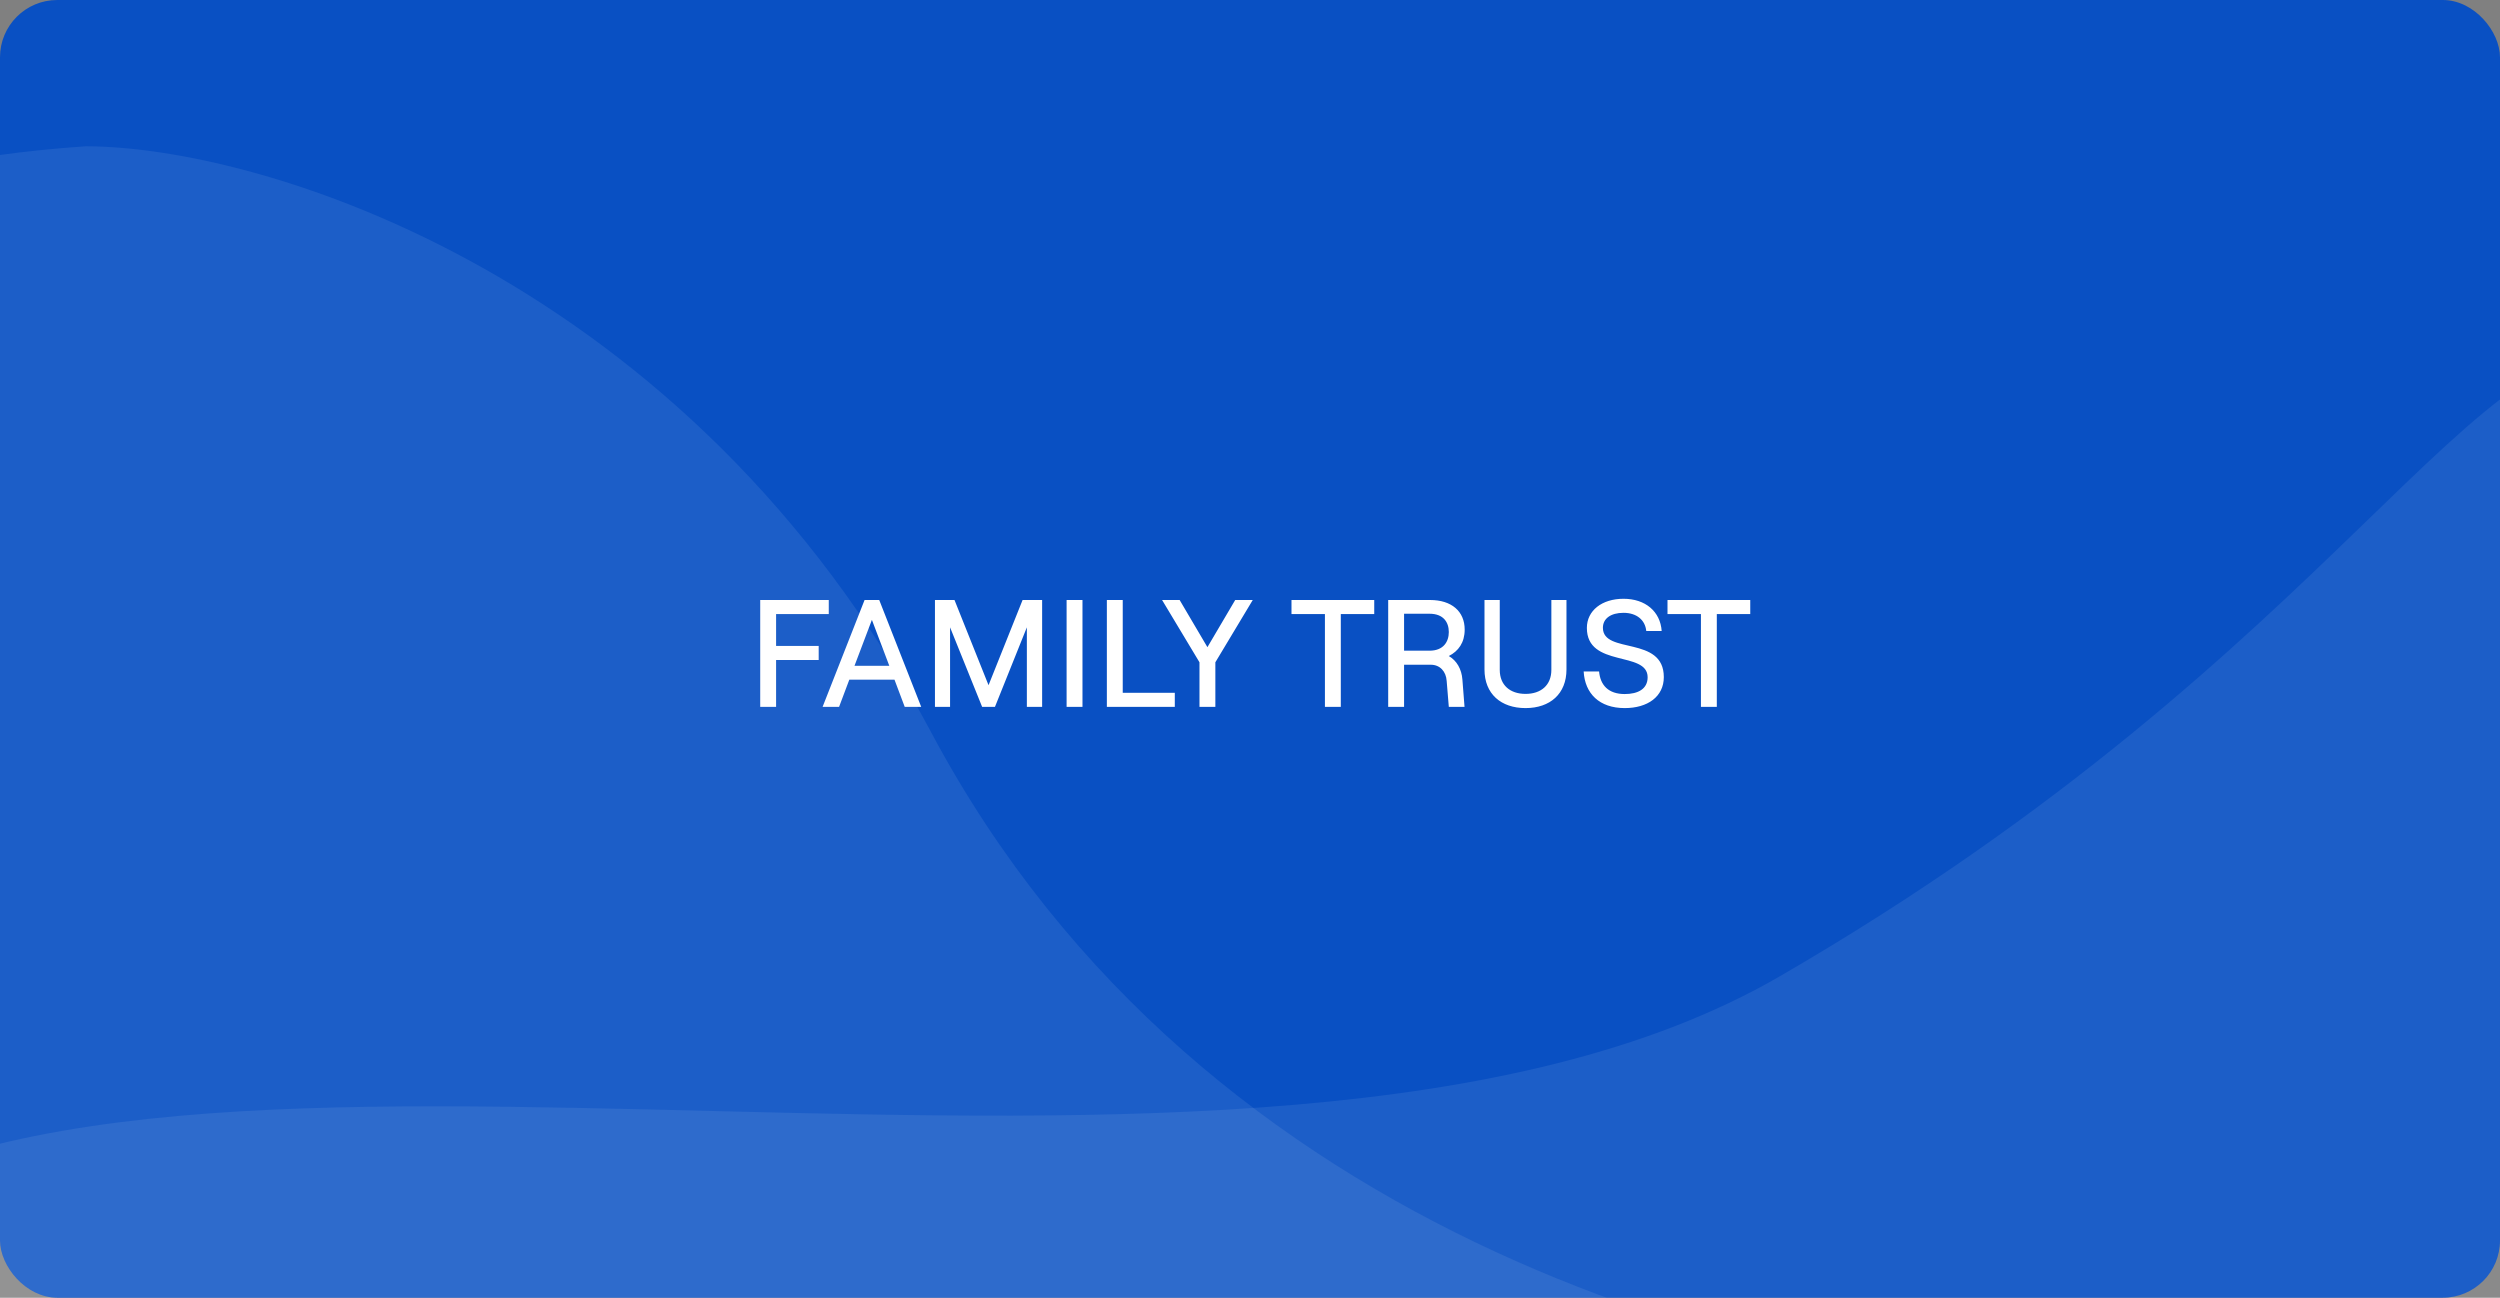
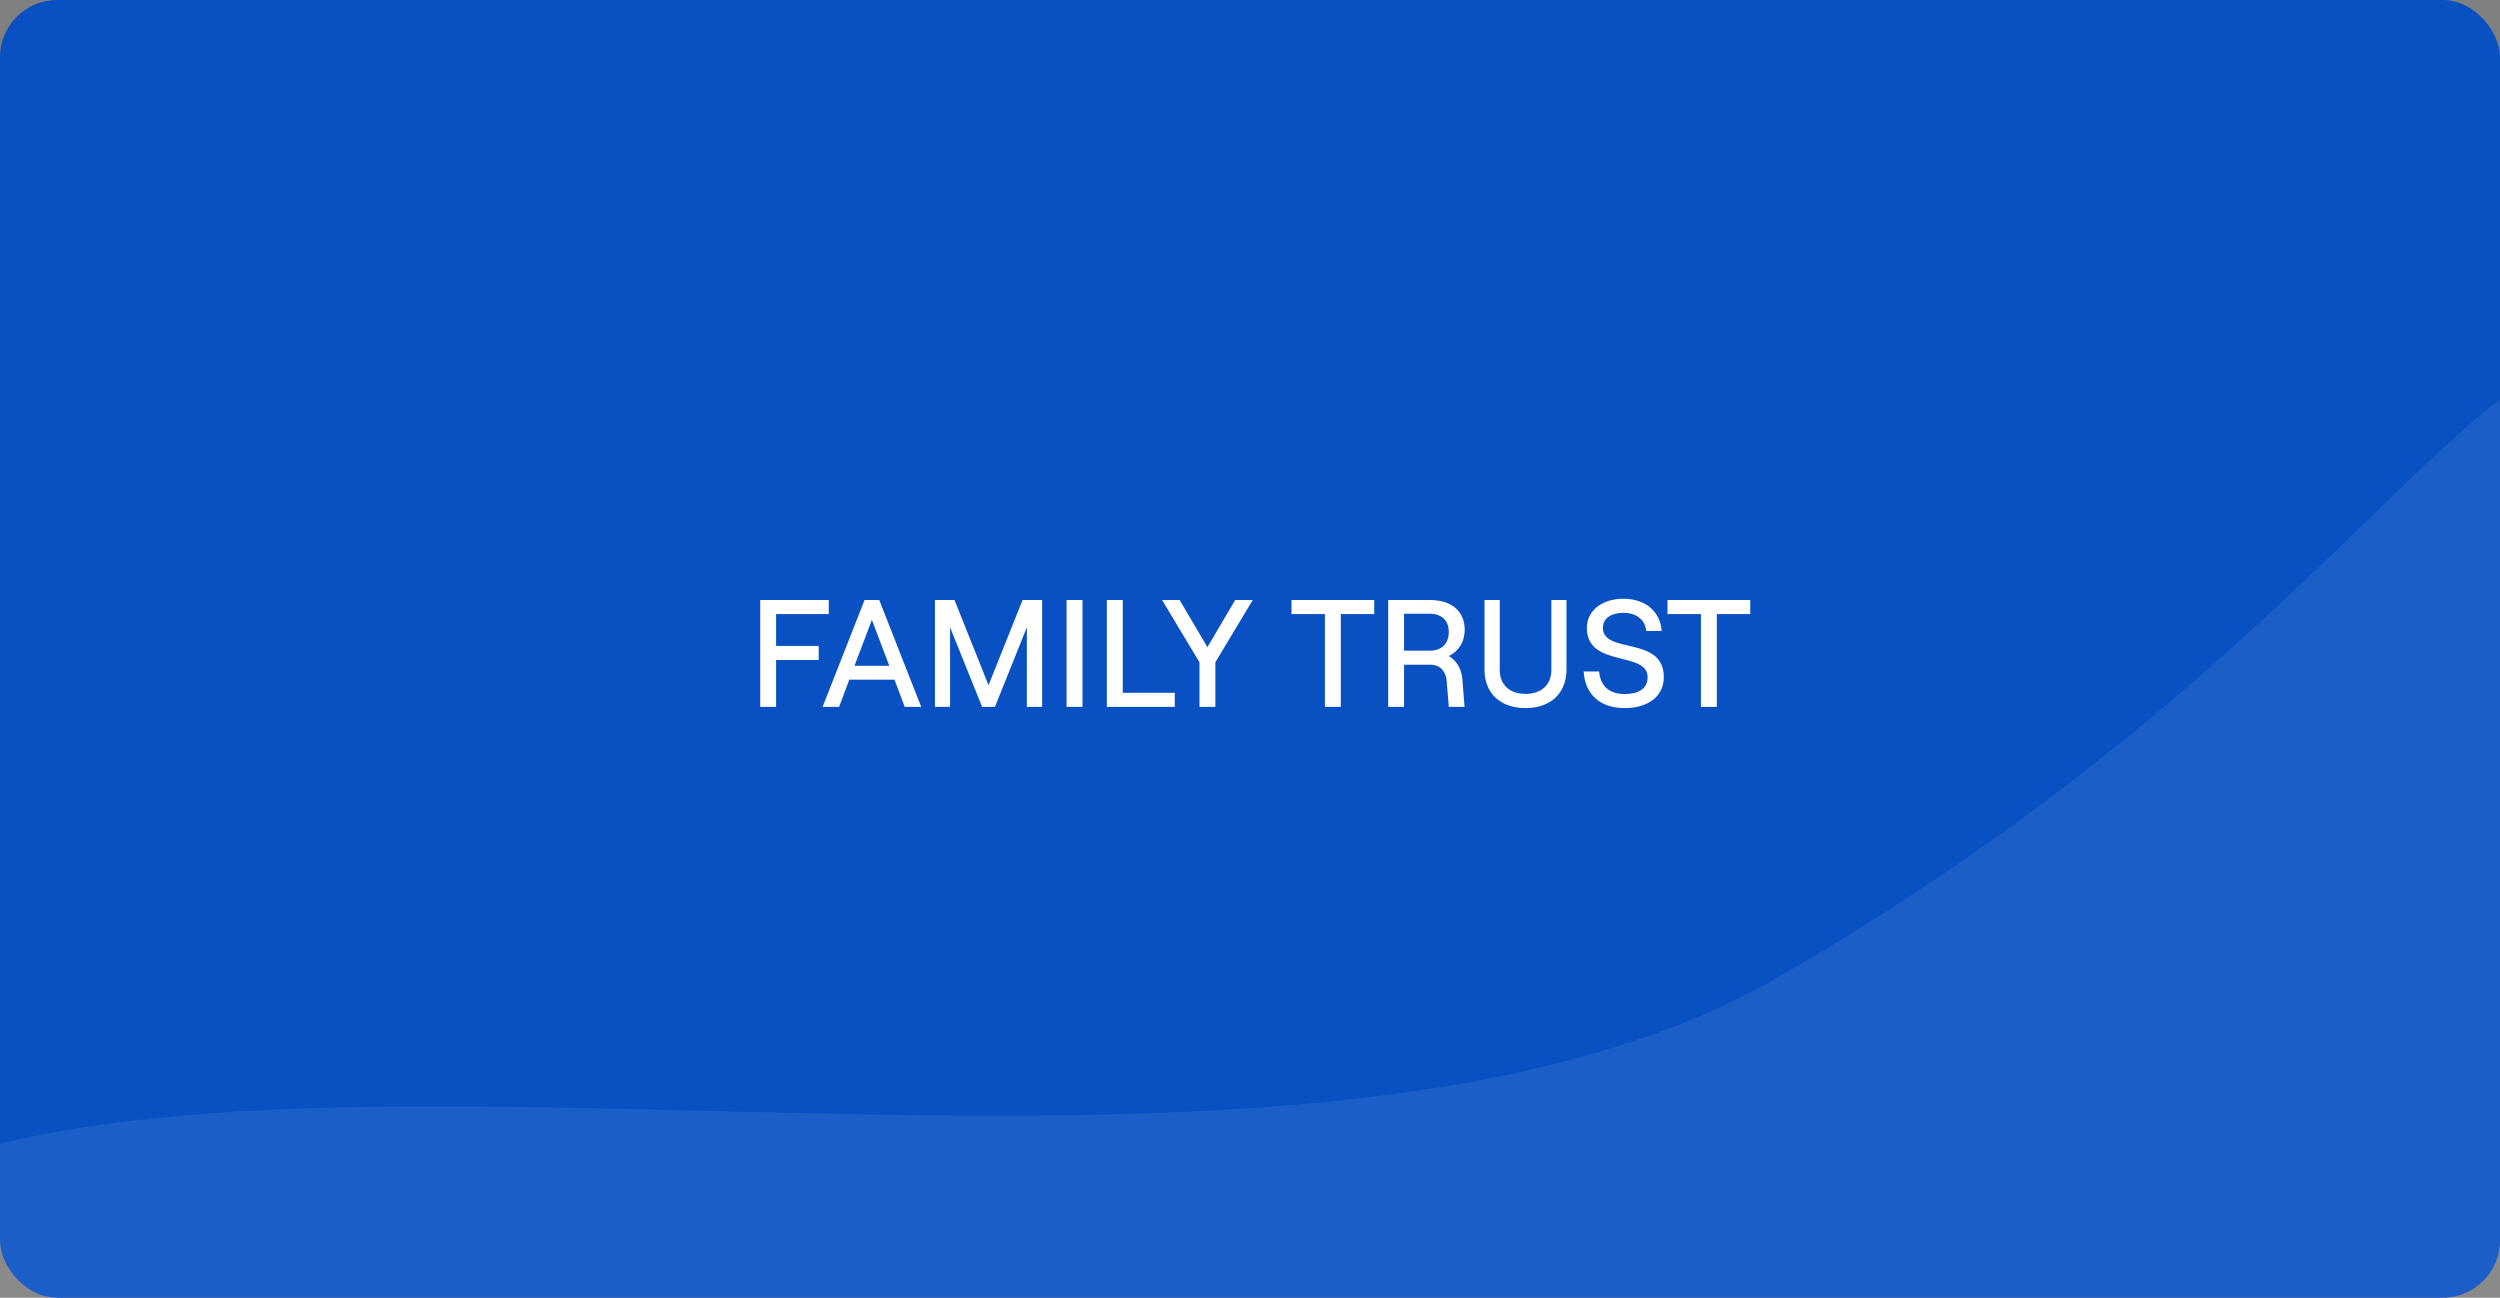
<svg xmlns="http://www.w3.org/2000/svg" width="524" height="272" viewBox="0 0 524 272" fill="none">
  <rect x="0" y="0" width="524" height="272" fill="#808080" stroke="none" />
  <g clip-path="url(#clip0_179_6301)">
    <rect width="524" height="272" rx="12" fill="#0950C3" />
-     <path d="M195.149 153.447C144.278 57.906 54.984 30.725 18 30.66C-190.311 44.84 -104.566 261.664 -49.238 371.783L440.191 293.015C371.52 289.675 252.5 261.16 195.149 153.447Z" fill="white" fill-opacity="0.08" />
    <path d="M159.341 148.16V125.76H173.709V128.704H162.669V135.392H171.597V138.336H162.669V148.16H159.341ZM172.414 148.16L181.214 125.76H184.286L193.086 148.16H189.63L187.486 142.464H178.014L175.87 148.16H172.414ZM179.102 139.552H186.398L182.75 129.92L179.102 139.552ZM195.966 148.16V125.76H200.062L207.198 143.616L214.334 125.76H218.43V148.16H215.23V131.488L208.542 148.16H205.854L199.134 131.488V148.16H195.966ZM223.56 148.16V125.76H226.888V148.16H223.56ZM231.998 148.16V125.76H235.326V145.216H246.238V148.16H231.998ZM251.411 148.16V138.816L243.571 125.76H247.251L253.075 135.648L258.899 125.76H262.579L254.739 138.816V148.16H251.411ZM277.704 148.16V128.704H270.696V125.76H288.04V128.704H281.032V148.16H277.704ZM290.966 148.16V125.76H299.734C304.246 125.76 306.998 128.128 306.998 131.968C306.998 134.688 305.686 136.48 303.67 137.504C305.334 138.464 306.358 140.256 306.518 142.432L306.966 148.16H303.67L303.222 142.72C303.094 140.736 301.814 139.328 299.894 139.328H294.294V148.16H290.966ZM299.638 136.384C302.55 136.384 303.67 134.496 303.67 132.48C303.67 130.432 302.55 128.64 299.638 128.64H294.294V136.384H299.638ZM319.757 148.416C314.605 148.416 311.149 145.44 311.149 140.32V125.76H314.349V140.416C314.349 143.616 316.525 145.44 319.757 145.44C322.989 145.44 325.165 143.616 325.165 140.416V125.76H328.333V140.32C328.333 145.44 324.877 148.416 319.757 148.416ZM340.544 148.416C335.232 148.416 332.192 145.376 331.936 140.736H335.168C335.424 143.616 337.12 145.472 340.544 145.472C343.36 145.472 345.344 144.384 345.344 141.952C345.344 136.352 332.608 140.032 332.608 131.616C332.608 127.968 335.776 125.504 340.288 125.504C344.864 125.504 348 128.16 348.288 132.256H345.056C344.832 129.952 343.04 128.448 340.288 128.448C337.6 128.448 335.968 129.664 335.968 131.584C335.968 137.216 348.736 133.152 348.736 141.92C348.736 146.016 345.344 148.416 340.544 148.416ZM356.516 148.16V128.704H349.508V125.76H366.852V128.704H359.844V148.16H356.516Z" fill="white" />
    <path d="M373 204.66C492.4 135.507 518.394 65.649 554.5 73.66C754.69 132.975 554.354 349.064 476.32 444.447L-43.5 259.66C30.5 197.66 262.5 268.66 373 204.66Z" fill="white" fill-opacity="0.08" />
  </g>
  <defs>
    <clipPath id="clip0_179_6301">
      <rect width="524" height="272" fill="white" />
    </clipPath>
  </defs>
</svg>